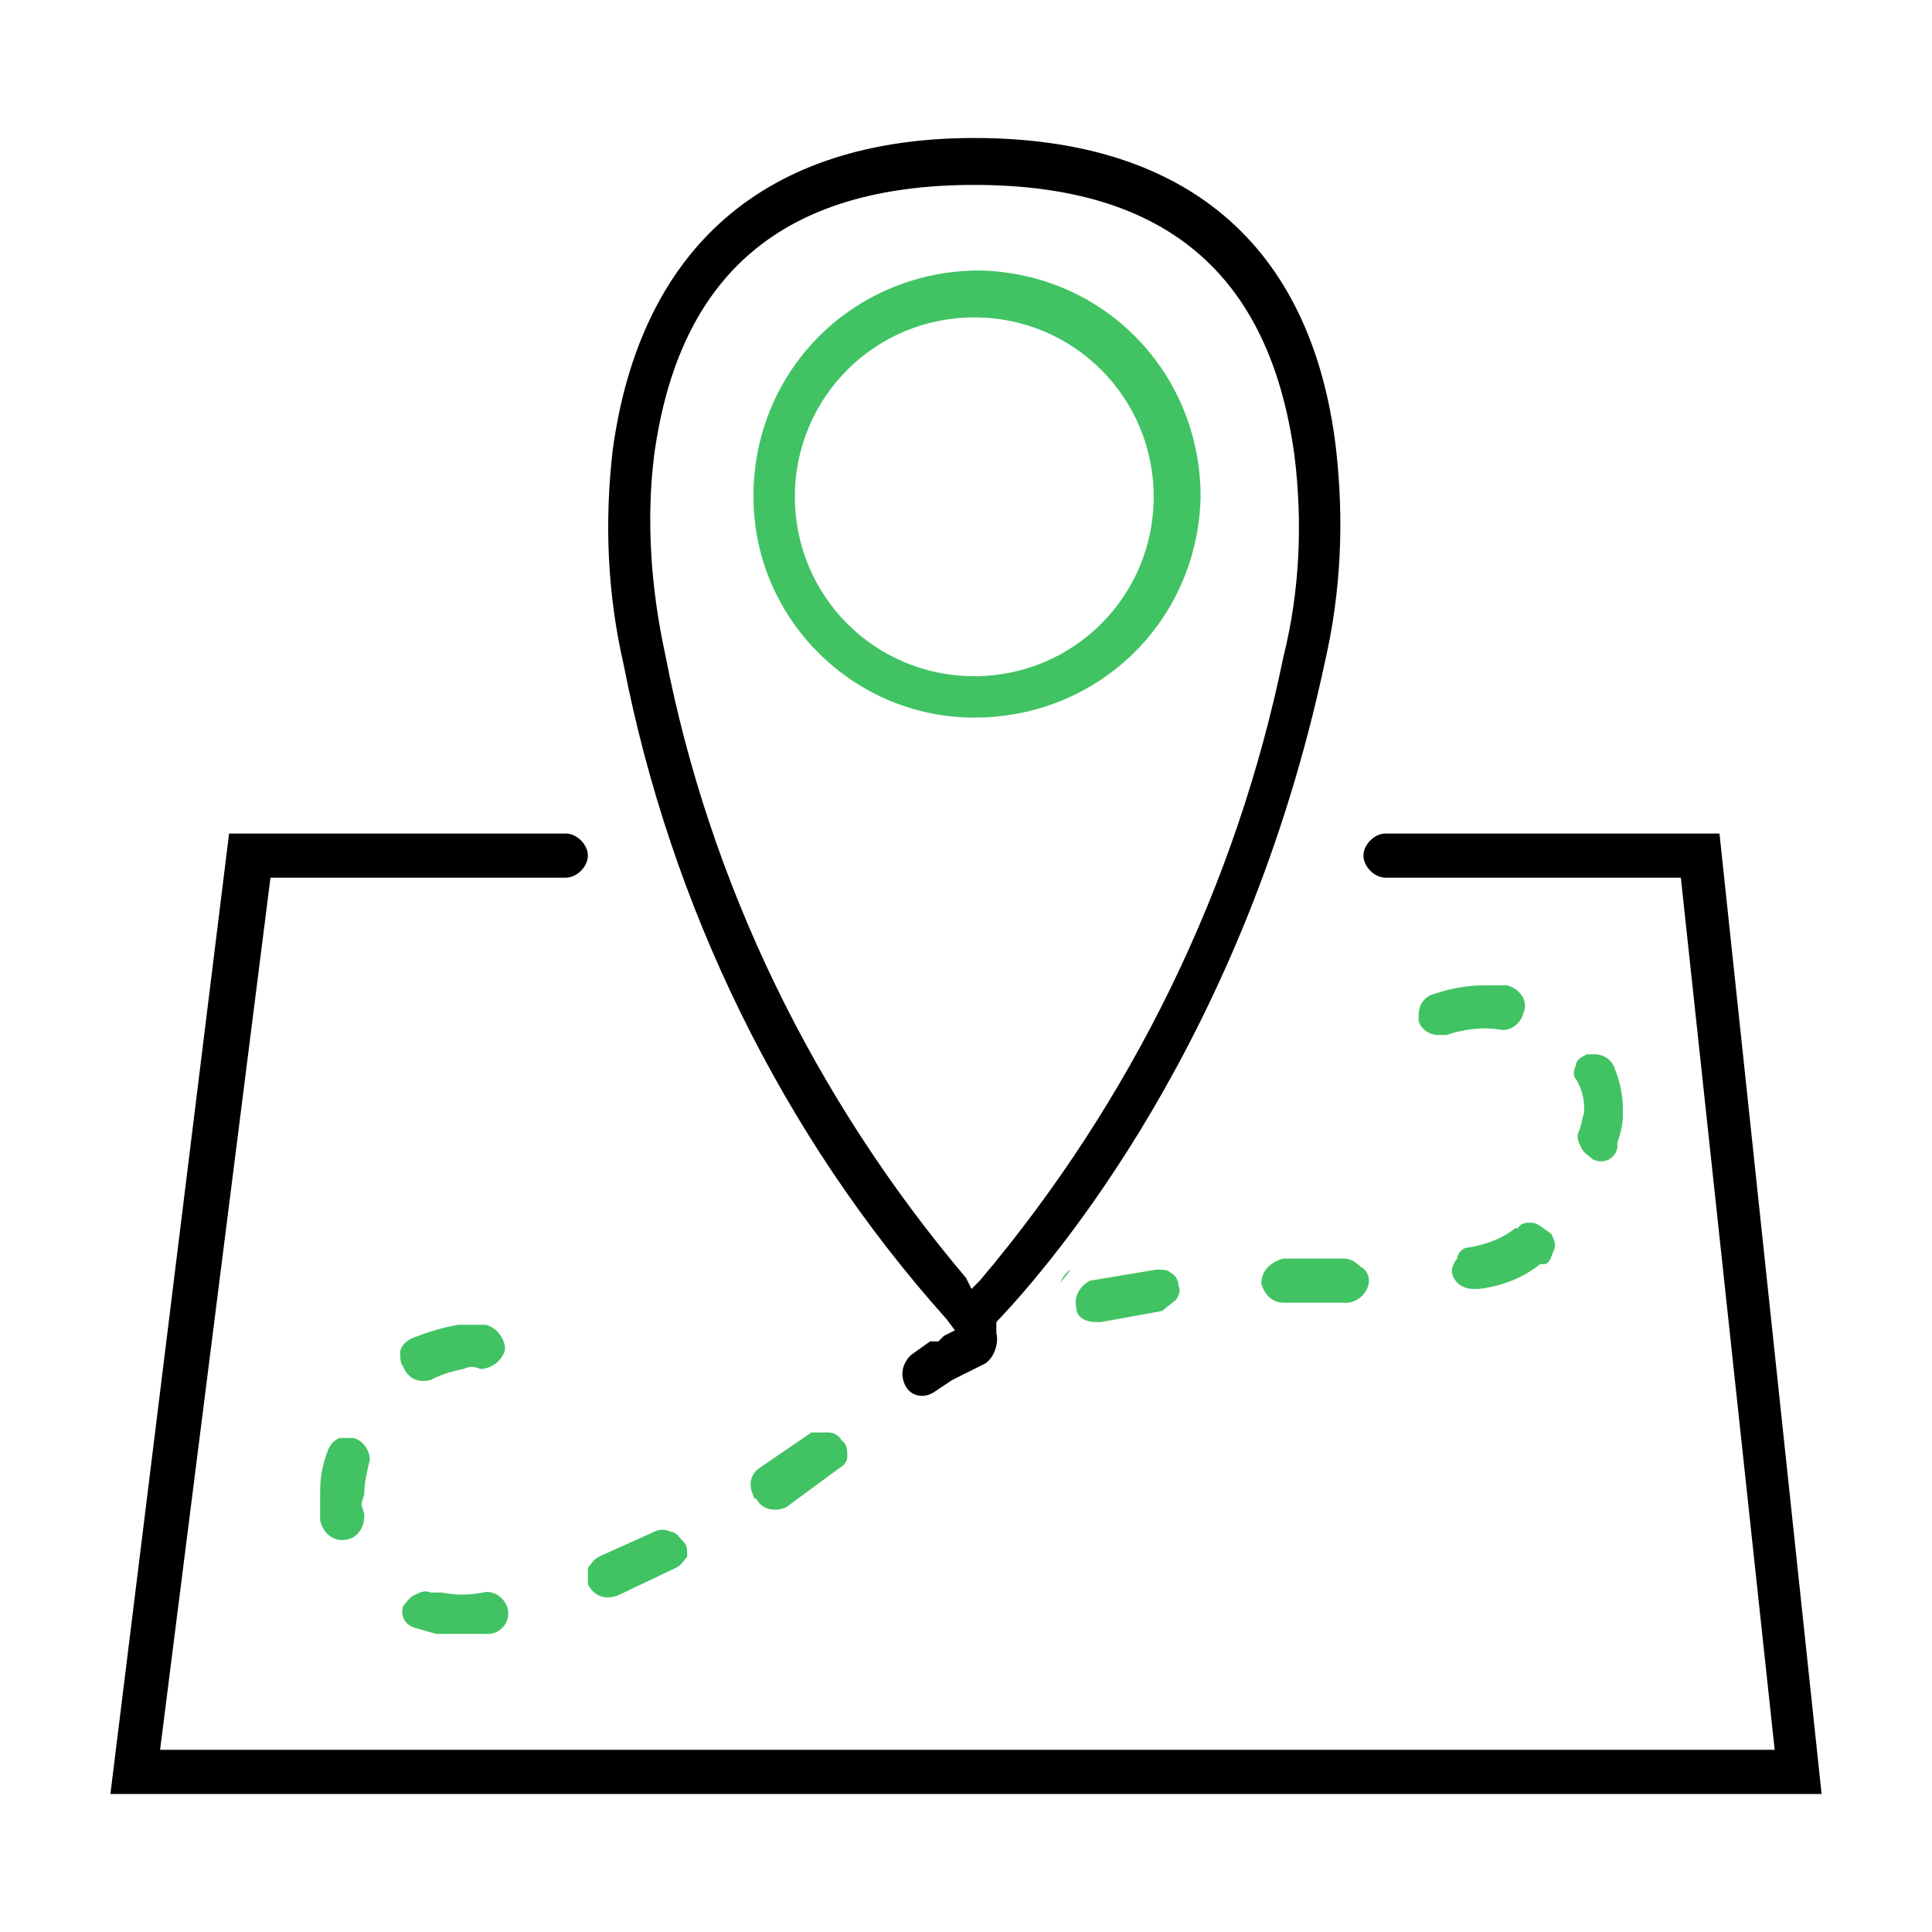
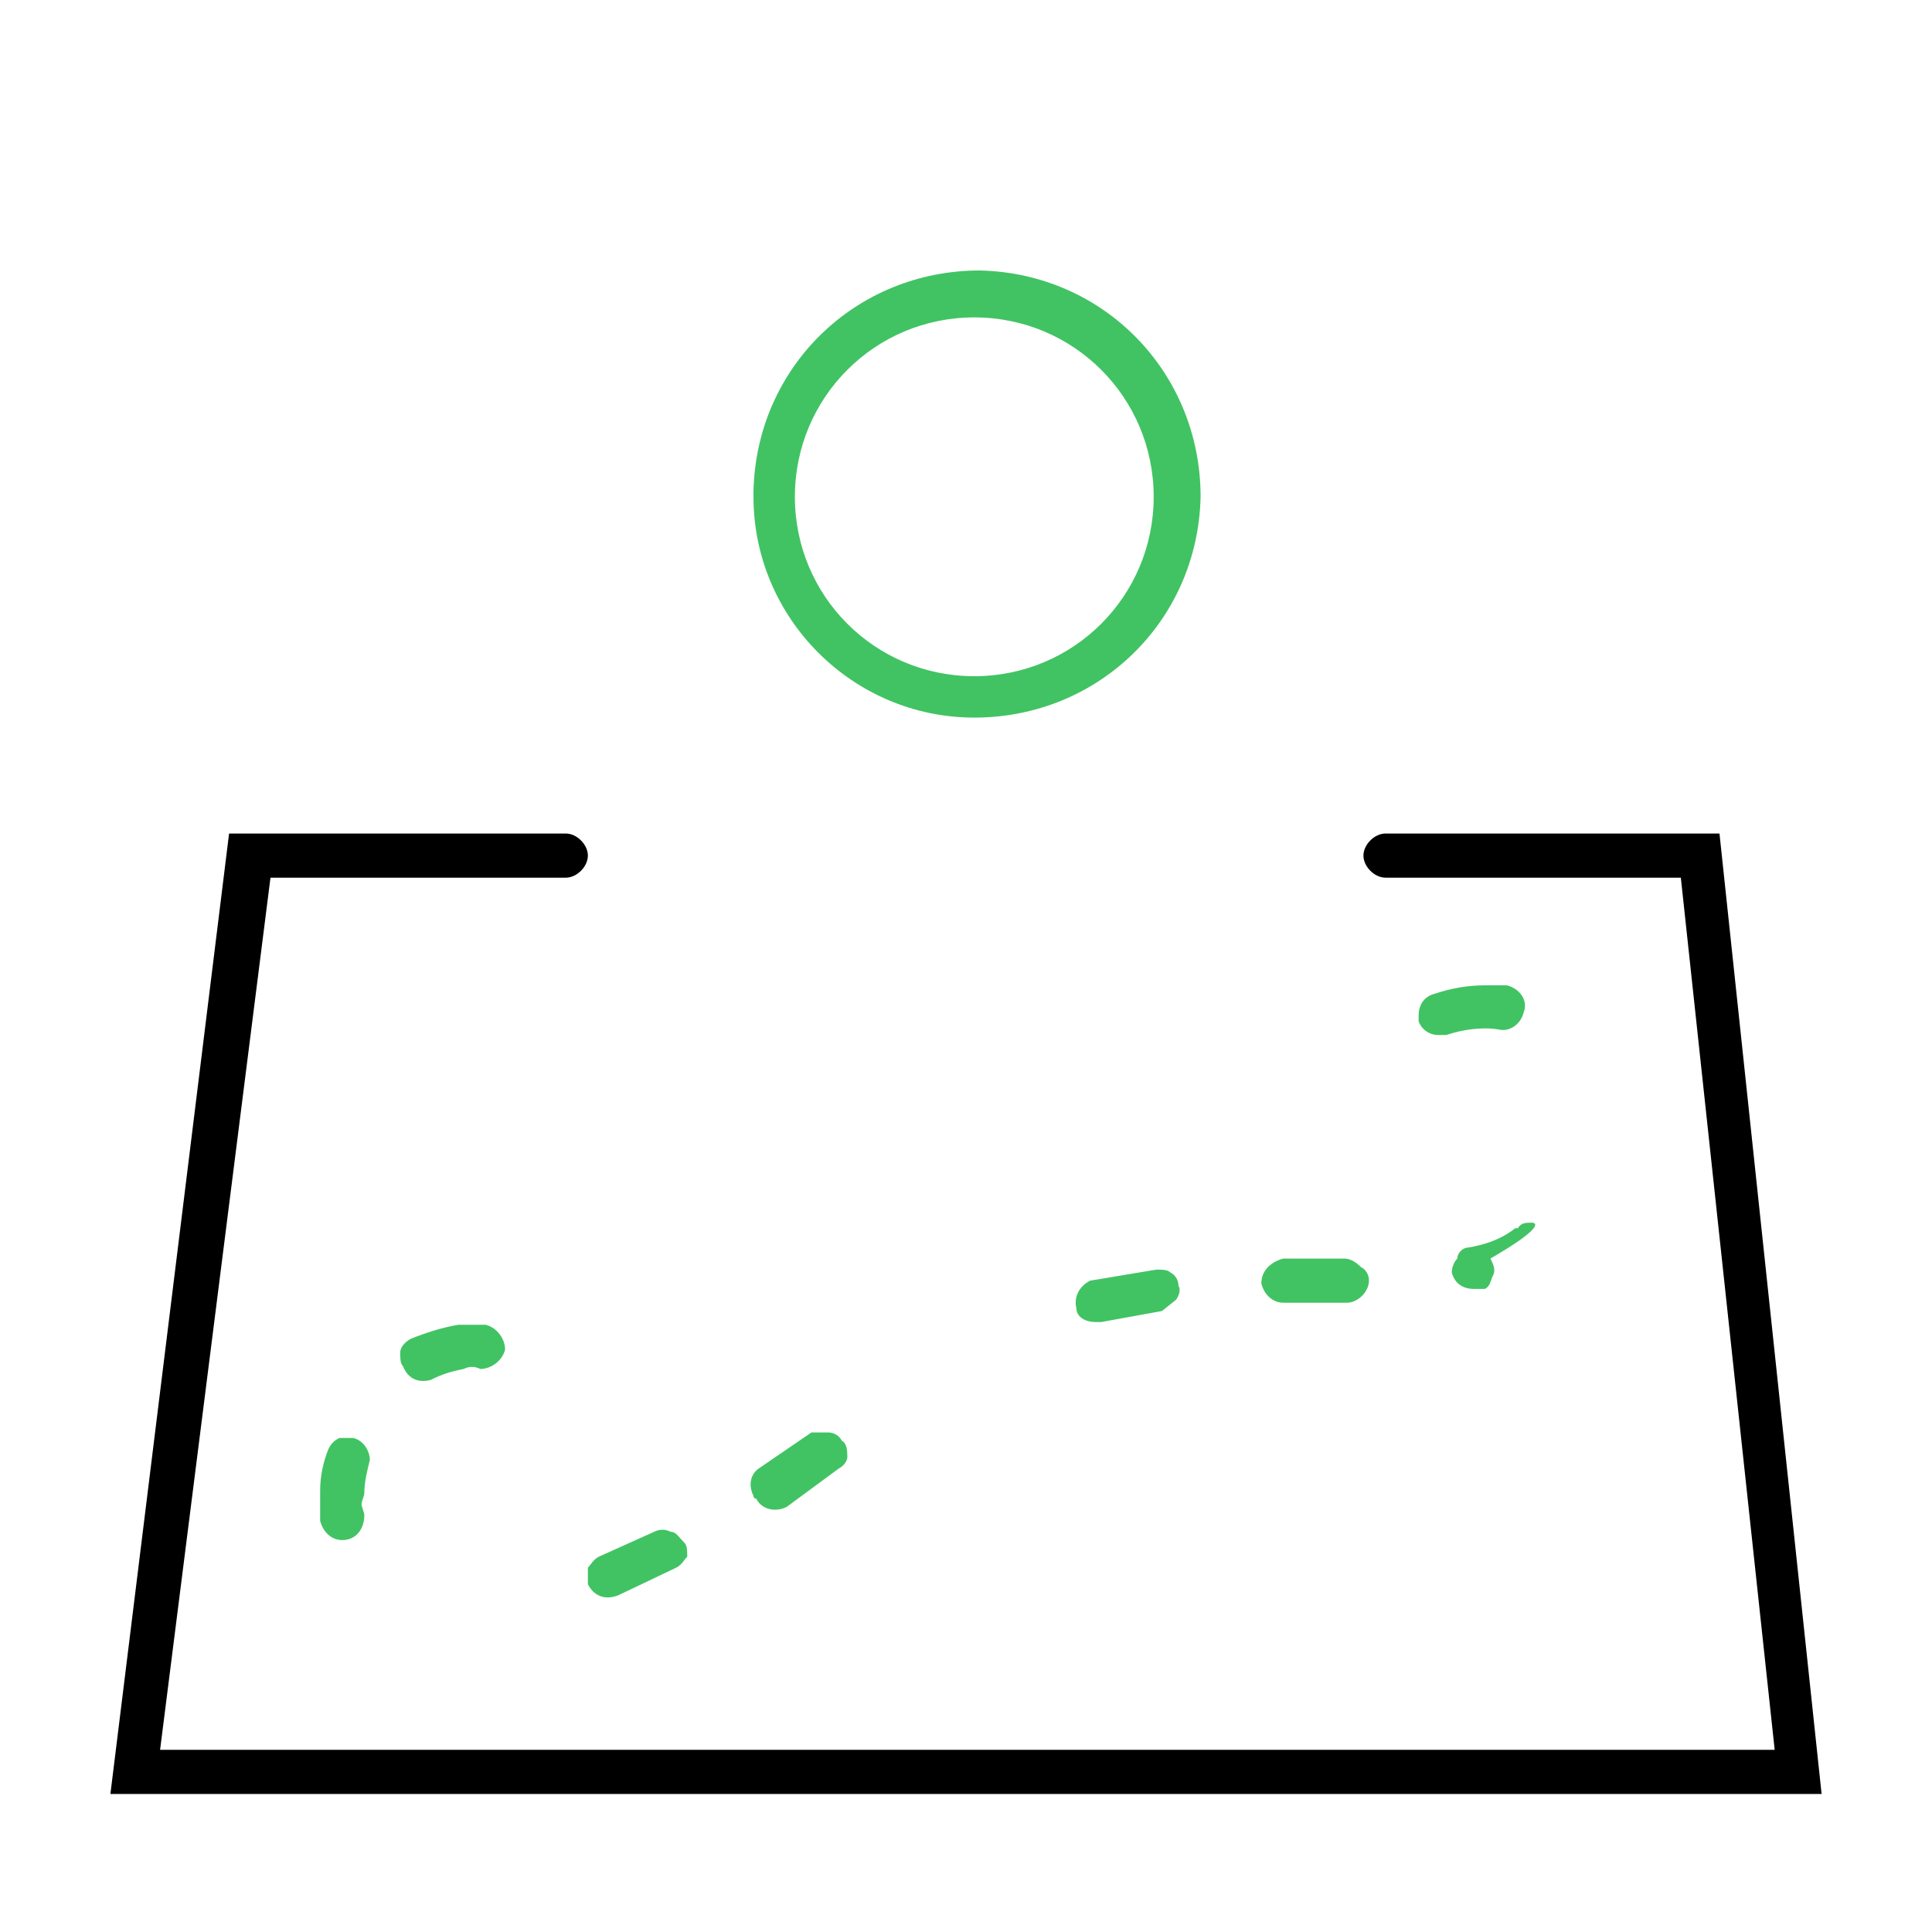
<svg xmlns="http://www.w3.org/2000/svg" version="1.1" id="Layer_1" x="0px" y="0px" width="70px" height="70px" viewBox="0 0 70 70" style="enable-background:new 0 0 70 70;" xml:space="preserve">
  <style type="text/css">
	.st0{fill:#41C363;}
</style>
  <title>1</title>
  <path d="M62.3,30.2H50.2c-0.4,0-0.8,0.4-0.8,0.8c0,0.4,0.4,0.8,0.8,0.8h10.7l3.4,31.6H5.8l4-31.6h10.7c0.4,0,0.8-0.4,0.8-0.8  c0-0.4-0.4-0.8-0.8-0.8H8.3L4,65h62L62.3,30.2z" />
-   <path d="M34.3,47.8l0.3,0.4l-0.4,0.2L34,48.6h-0.3L33,49.1c-0.3,0.3-0.4,0.7-0.2,1.1c0.2,0.4,0.7,0.5,1.1,0.2c0,0,0,0,0,0l0.6-0.4  l1.2-0.6c0.3-0.2,0.5-0.7,0.4-1.1v-0.4c2.1-2.2,9-10.3,11.9-23.9c0.6-2.6,0.7-5.2,0.4-7.8C47.5,8.8,42.9,5,35.3,5  c-7.6,0-12.1,4-13.1,11.3c-0.3,2.6-0.2,5.2,0.4,7.8C24.3,32.8,28.3,41.1,34.3,47.8z M23.7,16.5c0.9-6.6,4.7-9.8,11.6-9.8  c6.9,0,10.7,3.2,11.6,9.8c0.3,2.4,0.2,4.9-0.4,7.3c-1.7,8.3-5.5,16.1-11,22.6l-0.3,0.3L35,46.3c-5.5-6.5-9.3-14.3-10.9-22.6  C23.6,21.4,23.4,18.9,23.7,16.5z" />
  <path class="st0" d="M35.3,26c4.5,0,8.1-3.5,8.2-8c0-4.5-3.5-8.1-8-8.2c-4.5,0-8.1,3.5-8.2,8c0,0.1,0,0.1,0,0.2  C27.3,22.4,30.9,26,35.3,26z M35.3,11.5c3.6,0,6.5,2.9,6.5,6.5c0,3.6-2.9,6.5-6.5,6.5c-3.6,0-6.5-2.9-6.5-6.5l0,0  C28.8,14.4,31.7,11.5,35.3,11.5z" />
  <path class="st0" d="M39.7,47.9h0.2l2.2-0.4l0.5-0.4c0.1-0.1,0.2-0.4,0.1-0.5c0-0.2-0.1-0.4-0.3-0.5C42.3,46,42.1,46,41.9,46  l-2.4,0.4c-0.4,0.2-0.6,0.6-0.5,1C39,47.7,39.3,47.9,39.7,47.9z" />
-   <path class="st0" d="M38.4,46.5l0.4-0.5C38.6,46.1,38.5,46.3,38.4,46.5z" />
  <path class="st0" d="M46.5,47.2h2.3c0.4,0,0.8-0.4,0.8-0.8l0,0c0-0.2-0.1-0.4-0.3-0.5c-0.2-0.2-0.4-0.3-0.6-0.3h-2.2  c-0.4,0.1-0.8,0.4-0.8,0.9C45.8,46.9,46.1,47.2,46.5,47.2z" />
  <path class="st0" d="M30,51.9h-0.6l-1.9,1.3c-0.3,0.2-0.4,0.6-0.2,1c0,0,0,0.1,0.1,0.1c0.2,0.4,0.7,0.5,1.1,0.3l1.9-1.4  c0.2-0.1,0.3-0.3,0.3-0.4c0-0.2,0-0.5-0.2-0.6C30.4,52,30.2,51.9,30,51.9z" />
-   <path class="st0" d="M55.5,44.3c-0.2,0-0.4,0-0.5,0.2h-0.1c-0.5,0.4-1.1,0.6-1.7,0.7c-0.2,0-0.4,0.2-0.4,0.4  c-0.1,0.1-0.2,0.3-0.2,0.5c0.1,0.4,0.4,0.6,0.8,0.6h0.2c0.8-0.1,1.6-0.4,2.2-0.9h0.2c0.2-0.1,0.2-0.3,0.3-0.5c0.1-0.2,0-0.4-0.1-0.6  C55.9,44.5,55.7,44.3,55.5,44.3z" />
+   <path class="st0" d="M55.5,44.3c-0.2,0-0.4,0-0.5,0.2h-0.1c-0.5,0.4-1.1,0.6-1.7,0.7c-0.2,0-0.4,0.2-0.4,0.4  c-0.1,0.1-0.2,0.3-0.2,0.5c0.1,0.4,0.4,0.6,0.8,0.6h0.2h0.2c0.2-0.1,0.2-0.3,0.3-0.5c0.1-0.2,0-0.4-0.1-0.6  C55.9,44.5,55.7,44.3,55.5,44.3z" />
  <path class="st0" d="M12.8,52.1h-0.5c-0.2,0.1-0.3,0.2-0.4,0.4c-0.2,0.5-0.3,1-0.3,1.5v1.1c0.1,0.4,0.4,0.7,0.8,0.7  c0.5,0,0.8-0.4,0.8-0.9c0-0.1-0.1-0.3-0.1-0.4c0-0.1,0.1-0.3,0.1-0.4c0-0.4,0.1-0.8,0.2-1.2C13.4,52.6,13.2,52.2,12.8,52.1z" />
  <path class="st0" d="M54.6,35.7h-0.8c-0.6,0-1.2,0.1-1.8,0.3c-0.4,0.1-0.6,0.4-0.6,0.8c0,0.1,0,0.1,0,0.2c0.1,0.3,0.4,0.5,0.7,0.5  h0.3c0.6-0.2,1.3-0.3,1.9-0.2c0.4,0.1,0.8-0.2,0.9-0.6C55.4,36.2,55,35.8,54.6,35.7z" />
-   <path class="st0" d="M57.4,40.3L57.4,40.3c-0.1,0.3-0.1,0.5-0.2,0.7l0,0c-0.1,0.2,0,0.4,0.1,0.6c0.1,0.2,0.3,0.3,0.4,0.4  c0.4,0.2,0.8,0,0.9-0.4c0,0,0-0.1,0-0.2c0.1-0.3,0.2-0.6,0.2-1v-0.2c0-0.5-0.1-1-0.3-1.5c-0.1-0.3-0.4-0.5-0.7-0.5h-0.3  c-0.2,0.1-0.4,0.2-0.4,0.4c-0.1,0.2-0.1,0.4,0,0.5C57.4,39.6,57.4,40,57.4,40.3z" />
  <path class="st0" d="M24.3,55.5c-0.2-0.1-0.4-0.1-0.6,0l-2,0.9c-0.2,0.1-0.3,0.3-0.4,0.4c0,0.2,0,0.4,0,0.6c0.2,0.4,0.6,0.6,1.1,0.4  l2.1-1c0.2-0.1,0.3-0.3,0.4-0.4c0-0.2,0-0.4-0.1-0.5C24.6,55.7,24.5,55.5,24.3,55.5z" />
  <path class="st0" d="M15.6,50c0.4-0.2,0.7-0.3,1.2-0.4c0.2-0.1,0.4-0.1,0.6,0c0.4,0,0.8-0.3,0.9-0.7c0-0.4-0.3-0.8-0.7-0.9l0,0h-1  c-0.6,0.1-1.2,0.3-1.7,0.5c-0.2,0.1-0.4,0.3-0.4,0.5c0,0.2,0,0.4,0.1,0.5C14.8,50,15.2,50.1,15.6,50z" />
-   <path class="st0" d="M15.1,59l0.7,0.2h1.9c0.4,0,0.8-0.4,0.7-0.9c0,0,0,0,0,0c-0.1-0.4-0.5-0.7-0.9-0.6c-0.5,0.1-1,0.1-1.5,0h-0.4  c-0.2-0.1-0.4,0-0.6,0.1c-0.2,0.1-0.3,0.3-0.4,0.4C14.5,58.6,14.7,58.9,15.1,59z" />
</svg>